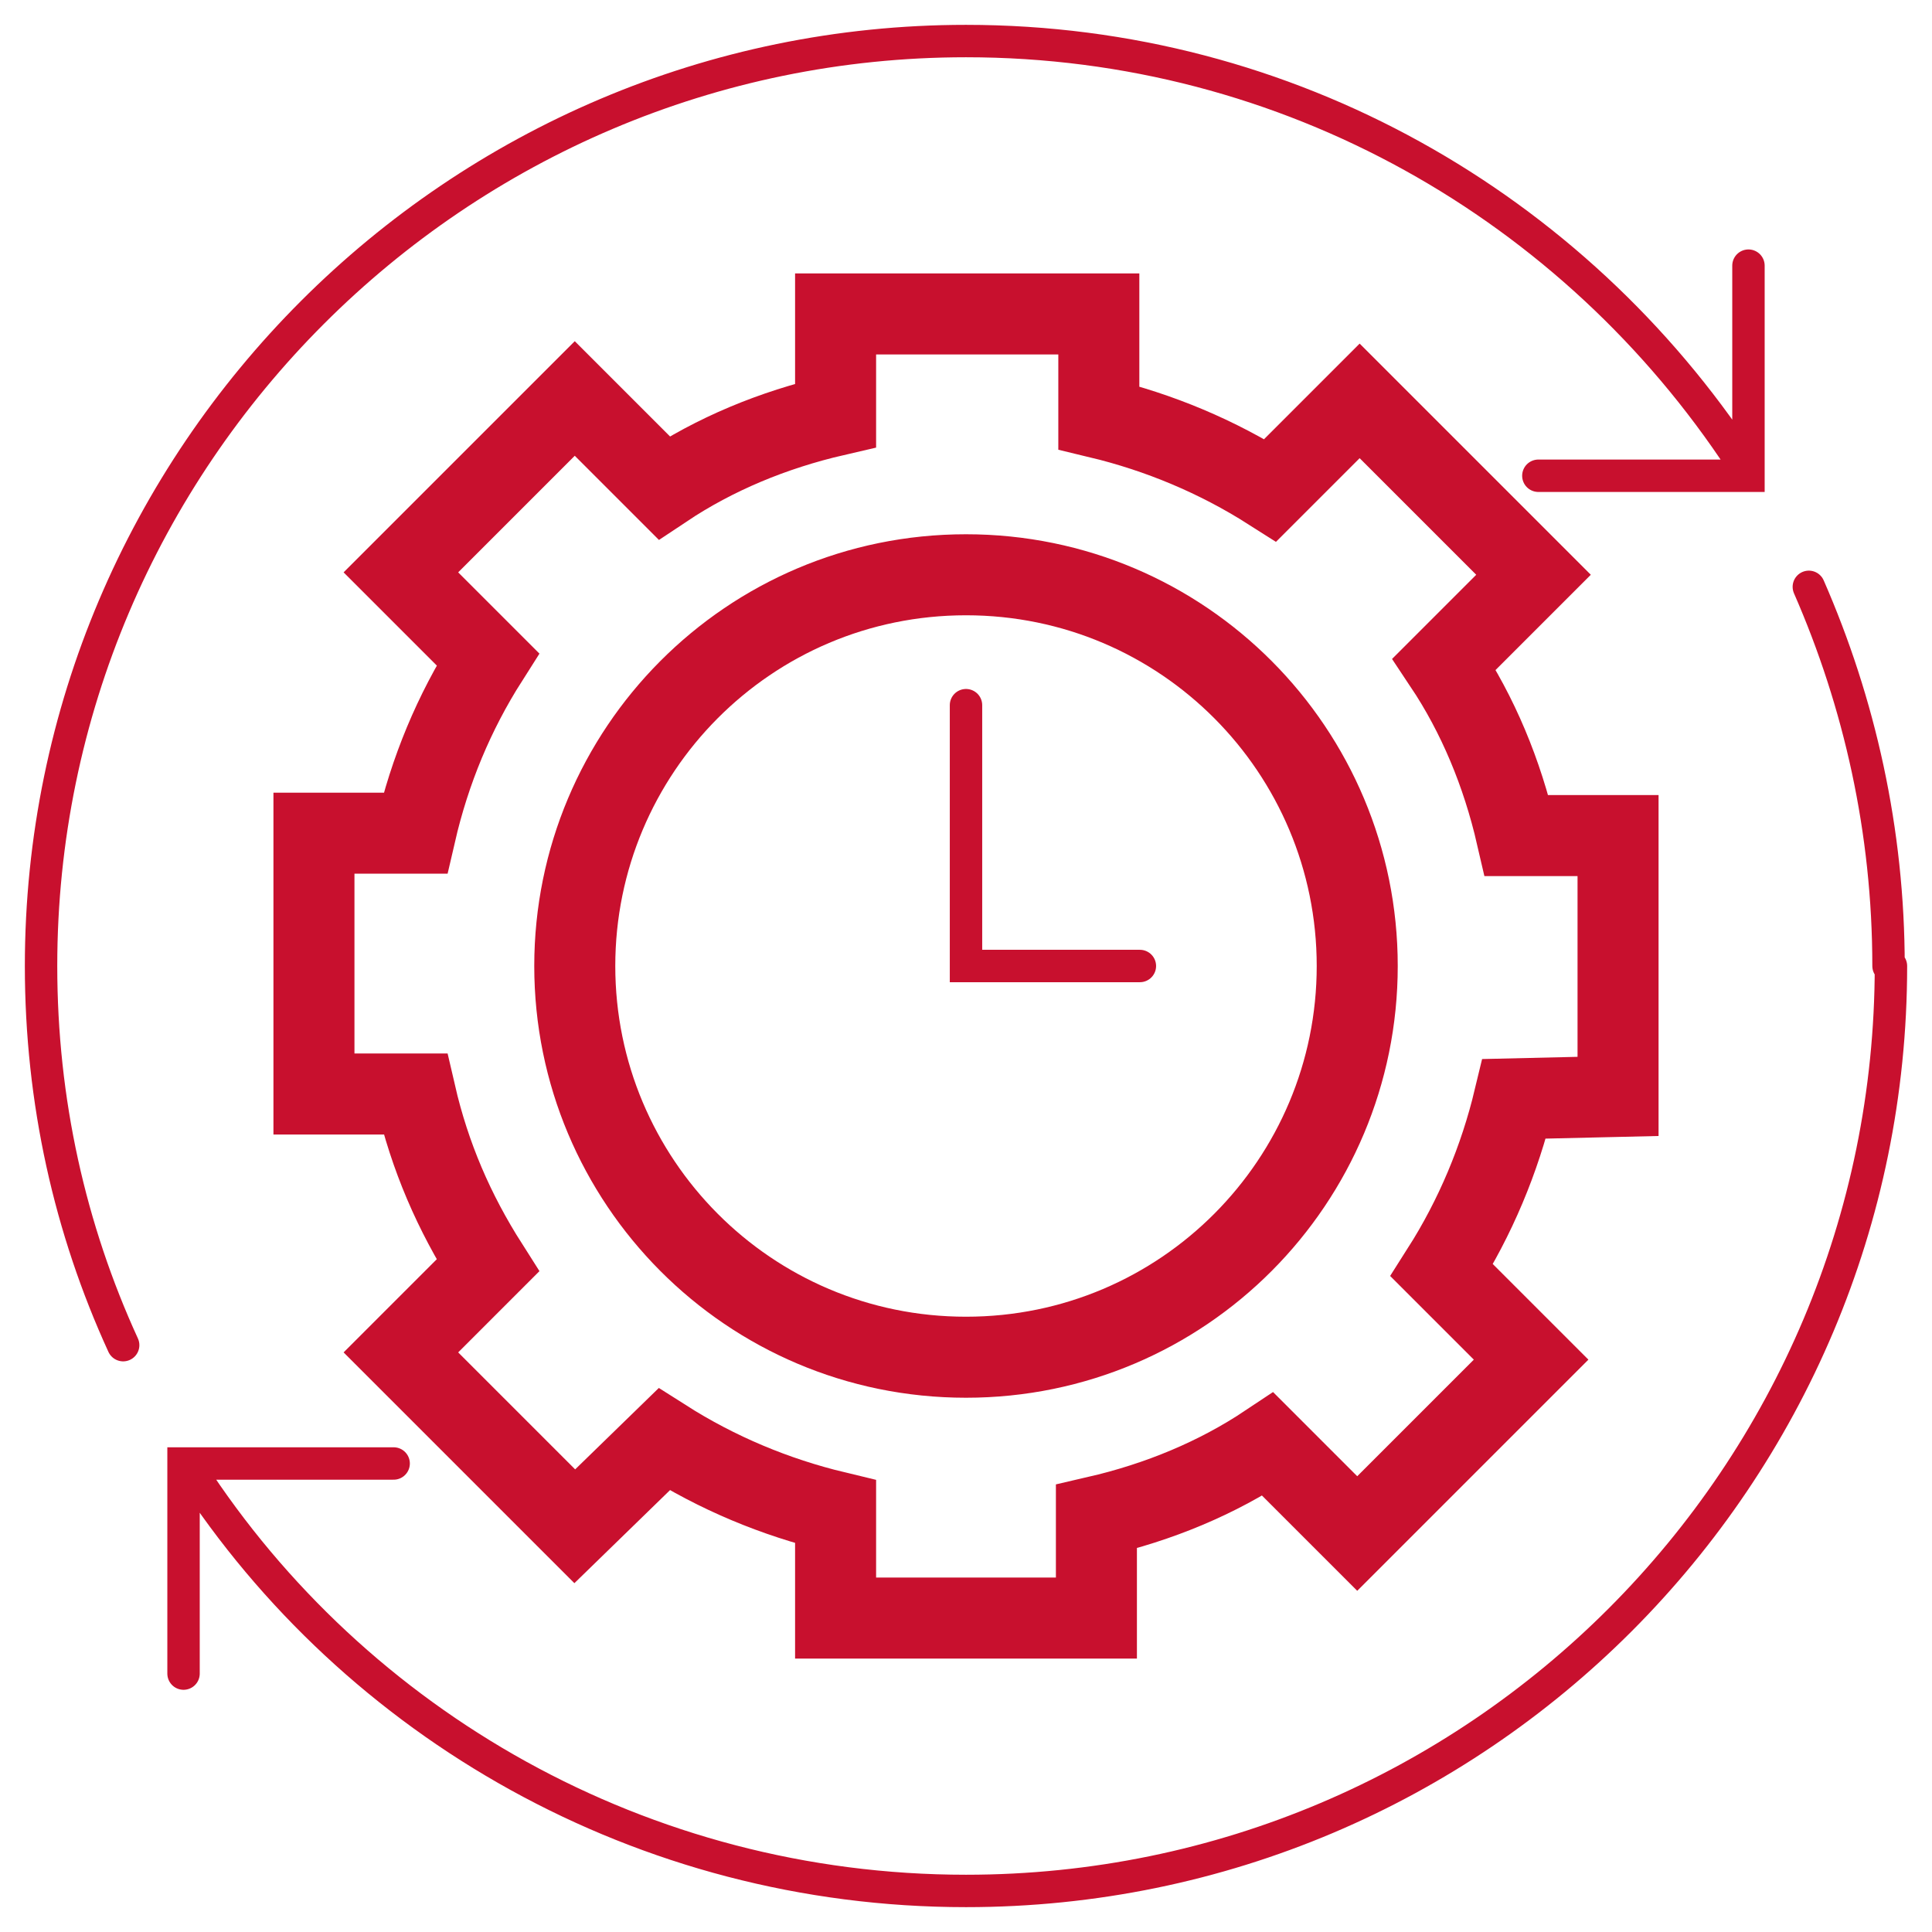
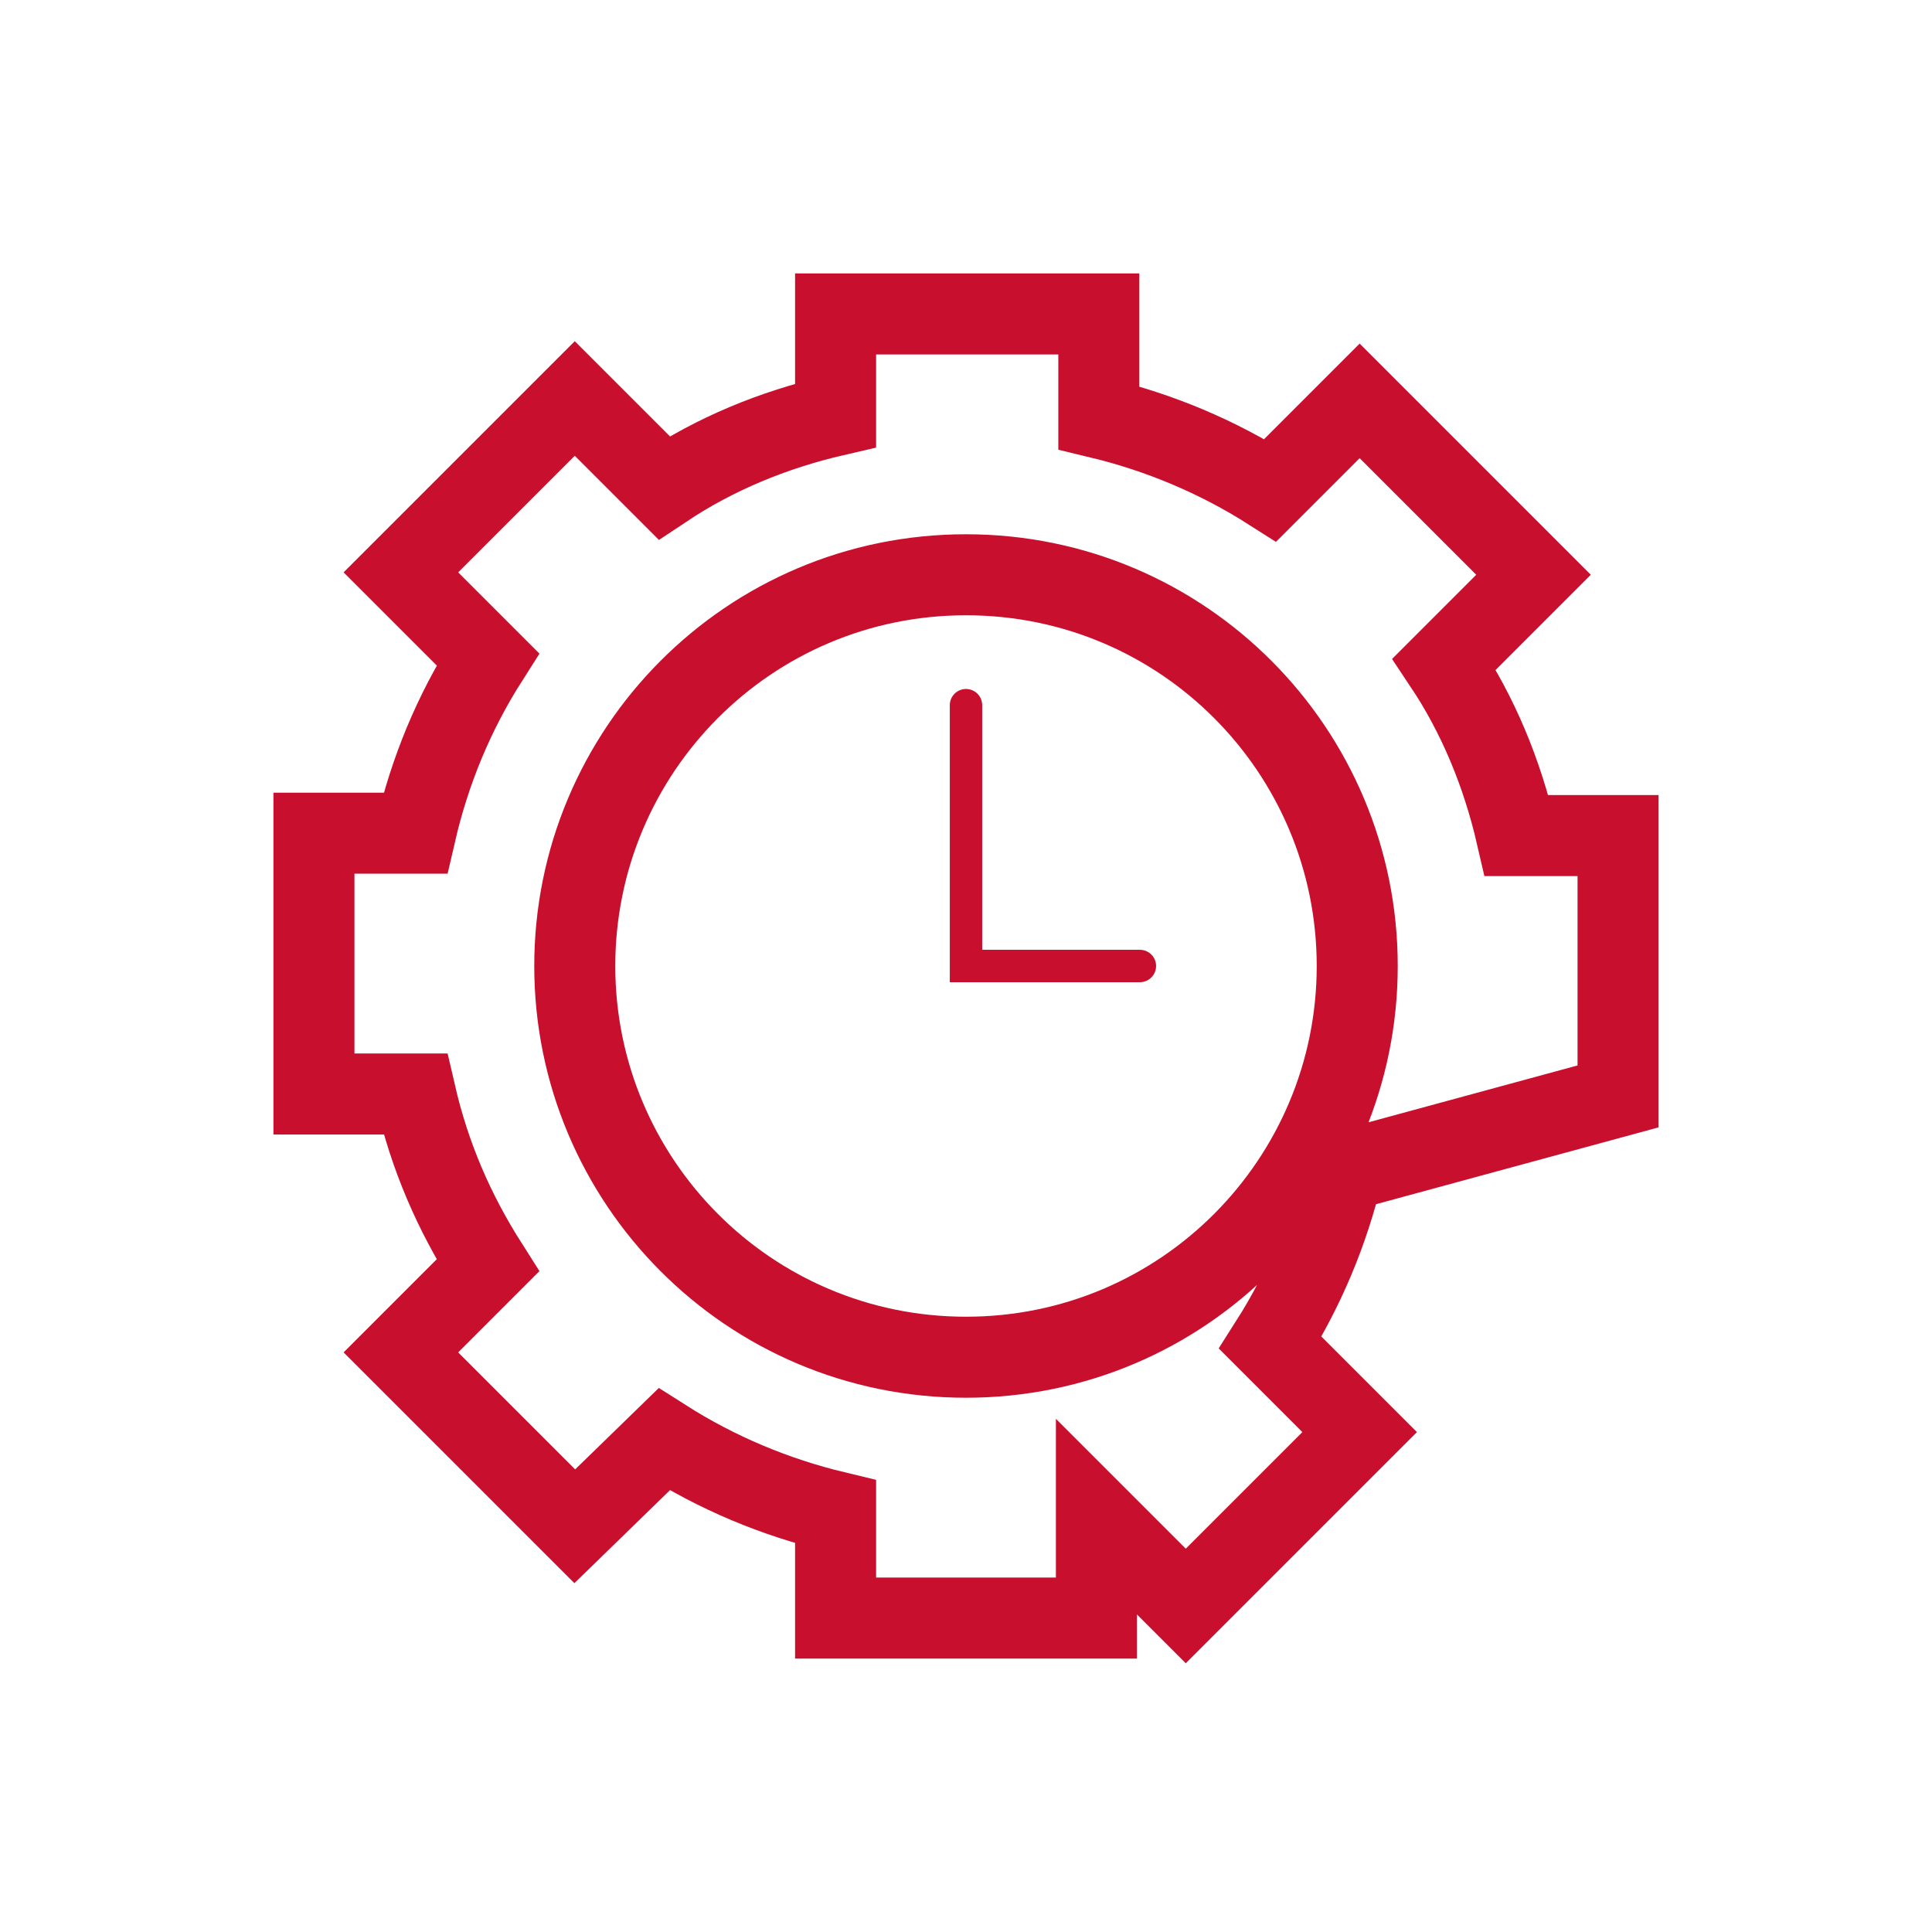
<svg xmlns="http://www.w3.org/2000/svg" version="1.1" id="Capa_1" x="0px" y="0px" viewBox="0 0 80 80" style="enable-background:new 0 0 80 80;" xml:space="preserve">
  <style type="text/css">
	.st0{fill:none;stroke:#C8102E;stroke-width:3.355;stroke-linecap:round;stroke-miterlimit:10;}
	.st1{fill:none;stroke:#C8102E;stroke-width:1.342;stroke-linecap:round;stroke-miterlimit:10;}
</style>
  <g>
-     <path class="st0" d="M67,45.4V34.6l-4.2,0c-0.6-2.6-1.6-5-3-7.1l3.7-3.7l-7.2-7.2l-3.7,3.7c-2.2-1.4-4.6-2.4-7.1-3V13H34.6v4.2   c-2.6,0.6-5,1.6-7.1,3l-3.7-3.7l-7.2,7.2l3.6,3.6c-1.4,2.2-2.4,4.6-3,7.2l-4.2,0v10.8l4.2,0c0.6,2.6,1.6,4.9,3,7.1l-3.6,3.6   l7.2,7.2l3.7-3.6c2.2,1.4,4.6,2.4,7.1,3V67h10.8v-4.2c2.6-0.6,5-1.6,7.1-3l3.7,3.7l7.2-7.2l-3.7-3.7c1.4-2.2,2.4-4.6,3-7.1L67,45.4   z M23.8,40c0,8.9,7.2,16.2,16.2,16.2S56.2,48.9,56.2,40c0-8.9-7.2-16.2-16.2-16.2S23.8,31.1,23.8,40z" />
-     <path class="st1" d="M78.3,40c0,21.1-17.1,38.3-38.3,38.3c-13.4,0-25.3-6.9-32.1-17.4 M74.9,24.3c2.1,4.8,3.3,10.1,3.3,15.7    M5.1,55.7C2.9,50.9,1.7,45.6,1.7,40C1.7,18.9,18.9,1.7,40,1.7c13.4,0,25.2,6.9,32.1,17.4 M63.7,19.7h8.7v-8.7 M16.3,60.6H7.6v8.7" />
+     <path class="st0" d="M67,45.4V34.6l-4.2,0c-0.6-2.6-1.6-5-3-7.1l3.7-3.7l-7.2-7.2l-3.7,3.7c-2.2-1.4-4.6-2.4-7.1-3V13H34.6v4.2   c-2.6,0.6-5,1.6-7.1,3l-3.7-3.7l-7.2,7.2l3.6,3.6c-1.4,2.2-2.4,4.6-3,7.2l-4.2,0v10.8l4.2,0c0.6,2.6,1.6,4.9,3,7.1l-3.6,3.6   l7.2,7.2l3.7-3.6c2.2,1.4,4.6,2.4,7.1,3V67h10.8v-4.2l3.7,3.7l7.2-7.2l-3.7-3.7c1.4-2.2,2.4-4.6,3-7.1L67,45.4   z M23.8,40c0,8.9,7.2,16.2,16.2,16.2S56.2,48.9,56.2,40c0-8.9-7.2-16.2-16.2-16.2S23.8,31.1,23.8,40z" />
    <polyline class="st1" points="40,29.2 40,40 47.2,40  " />
  </g>
</svg>